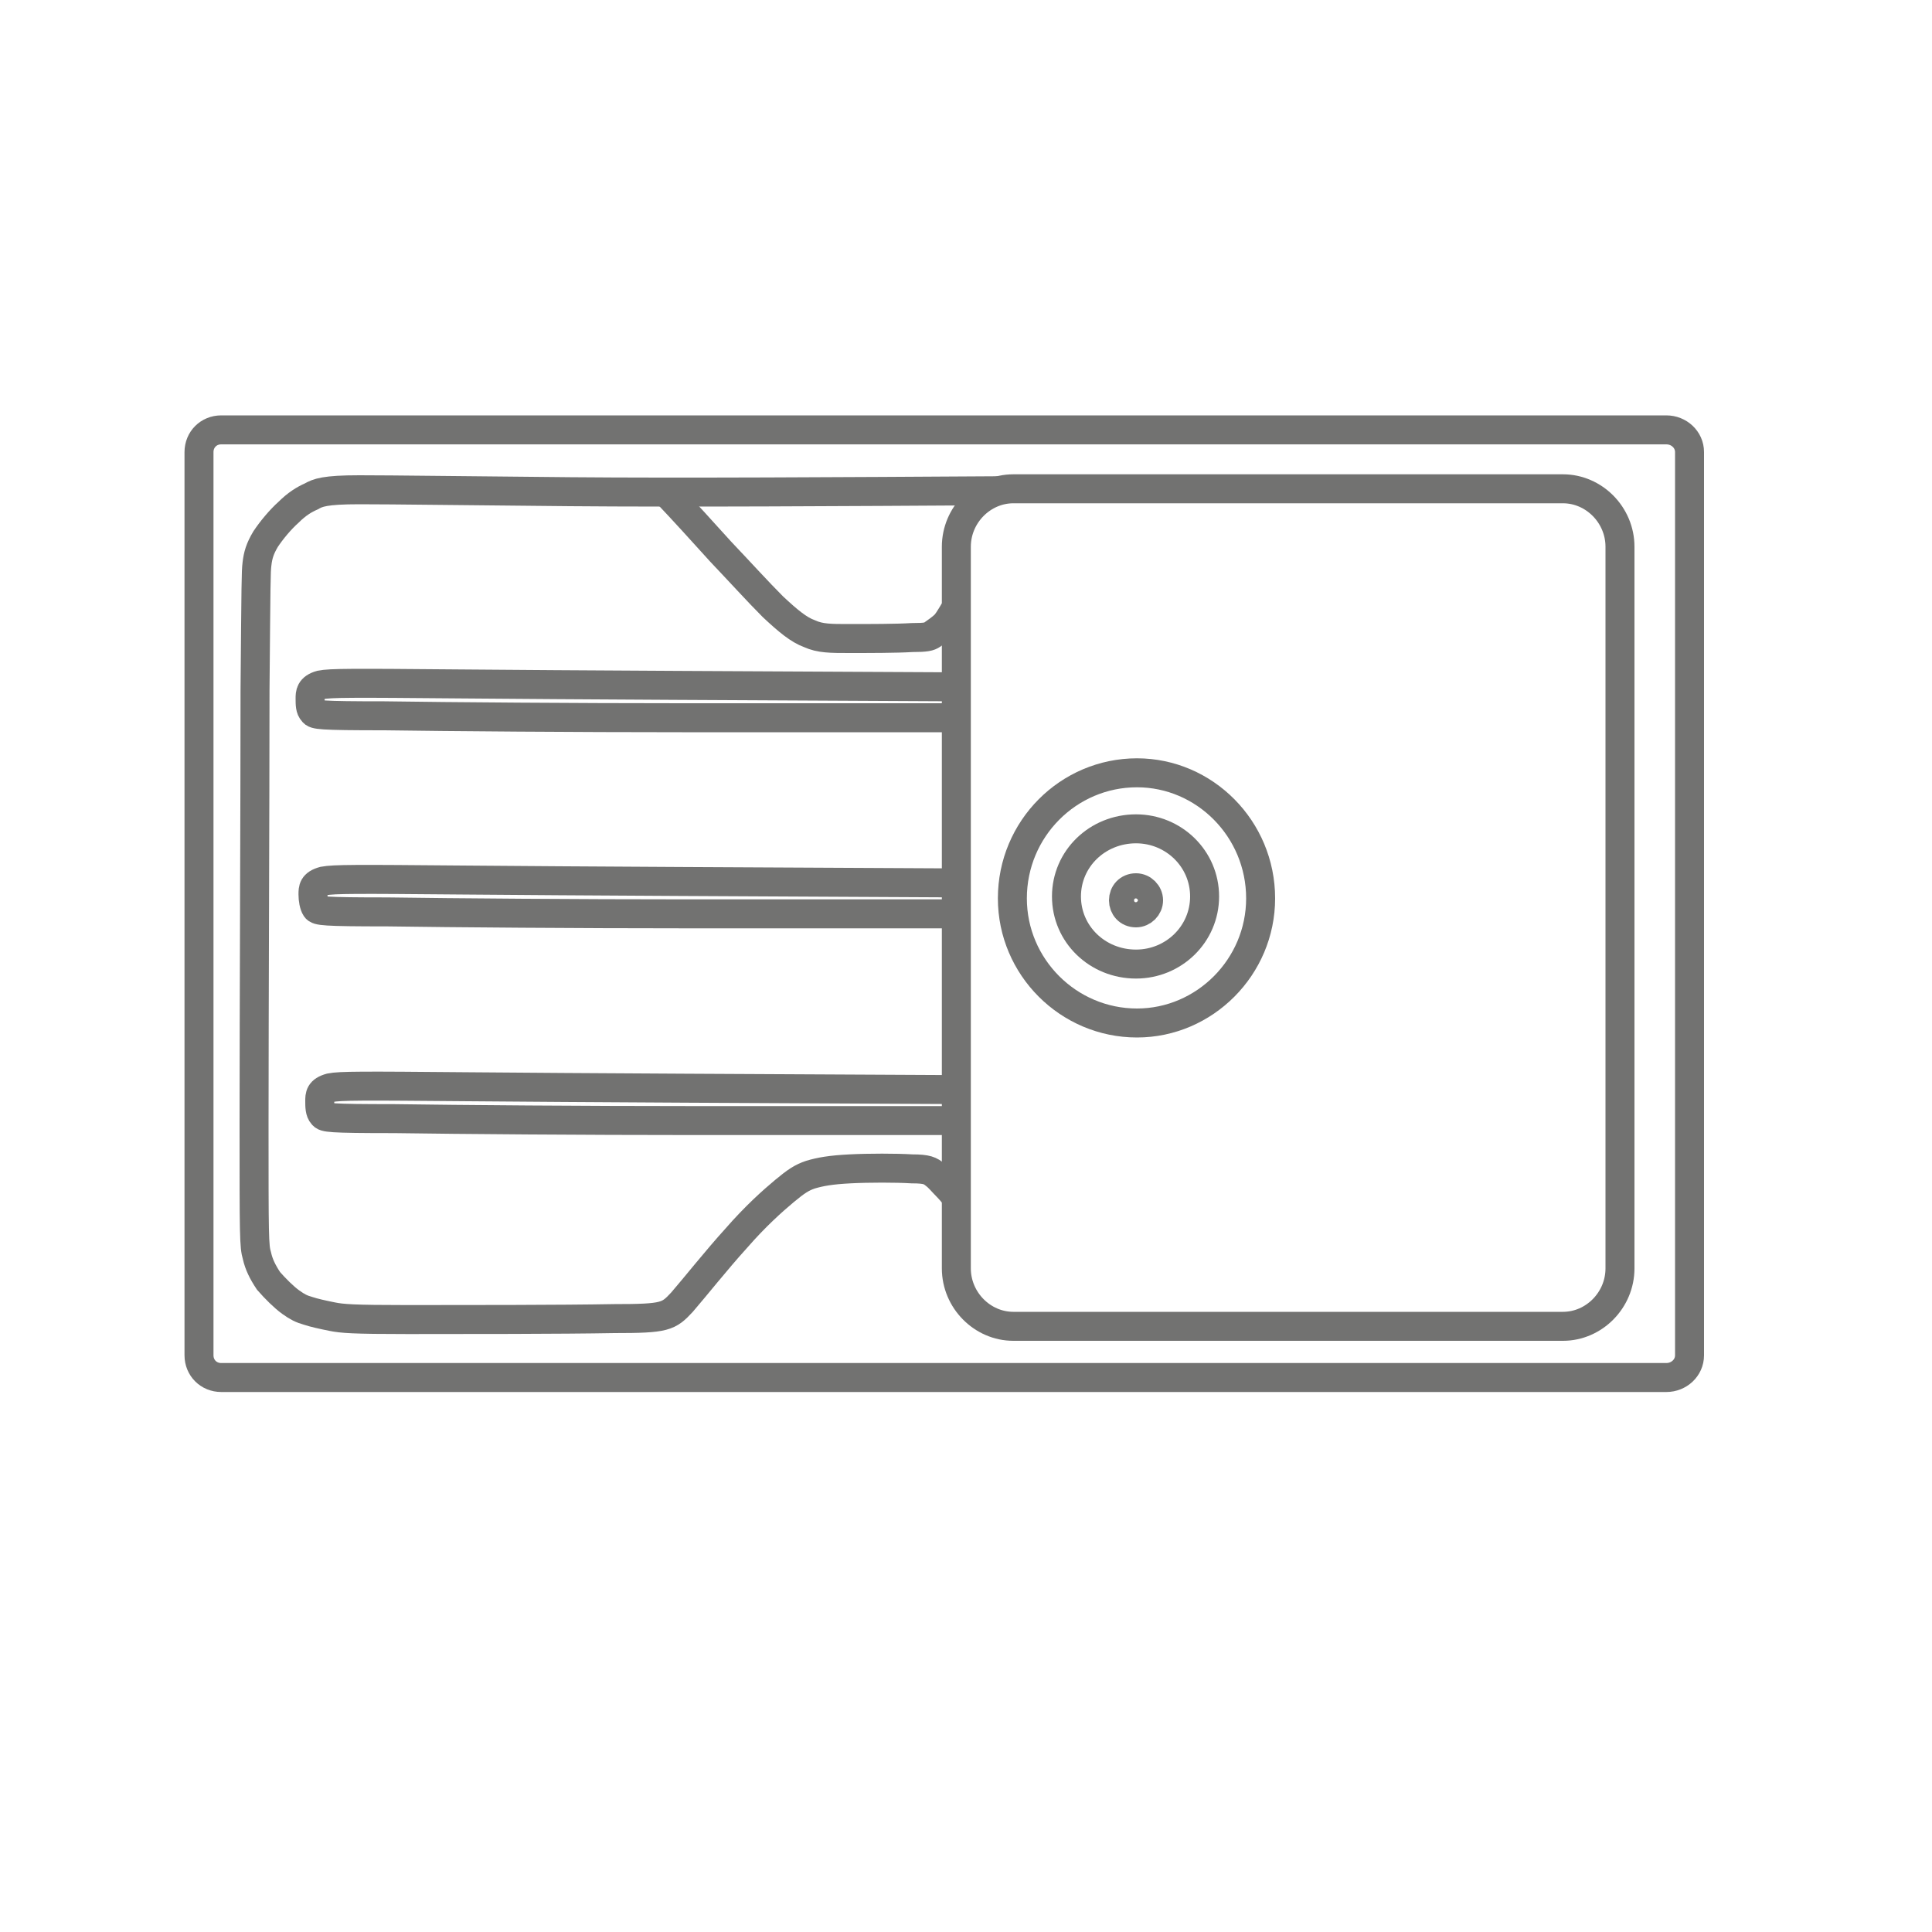
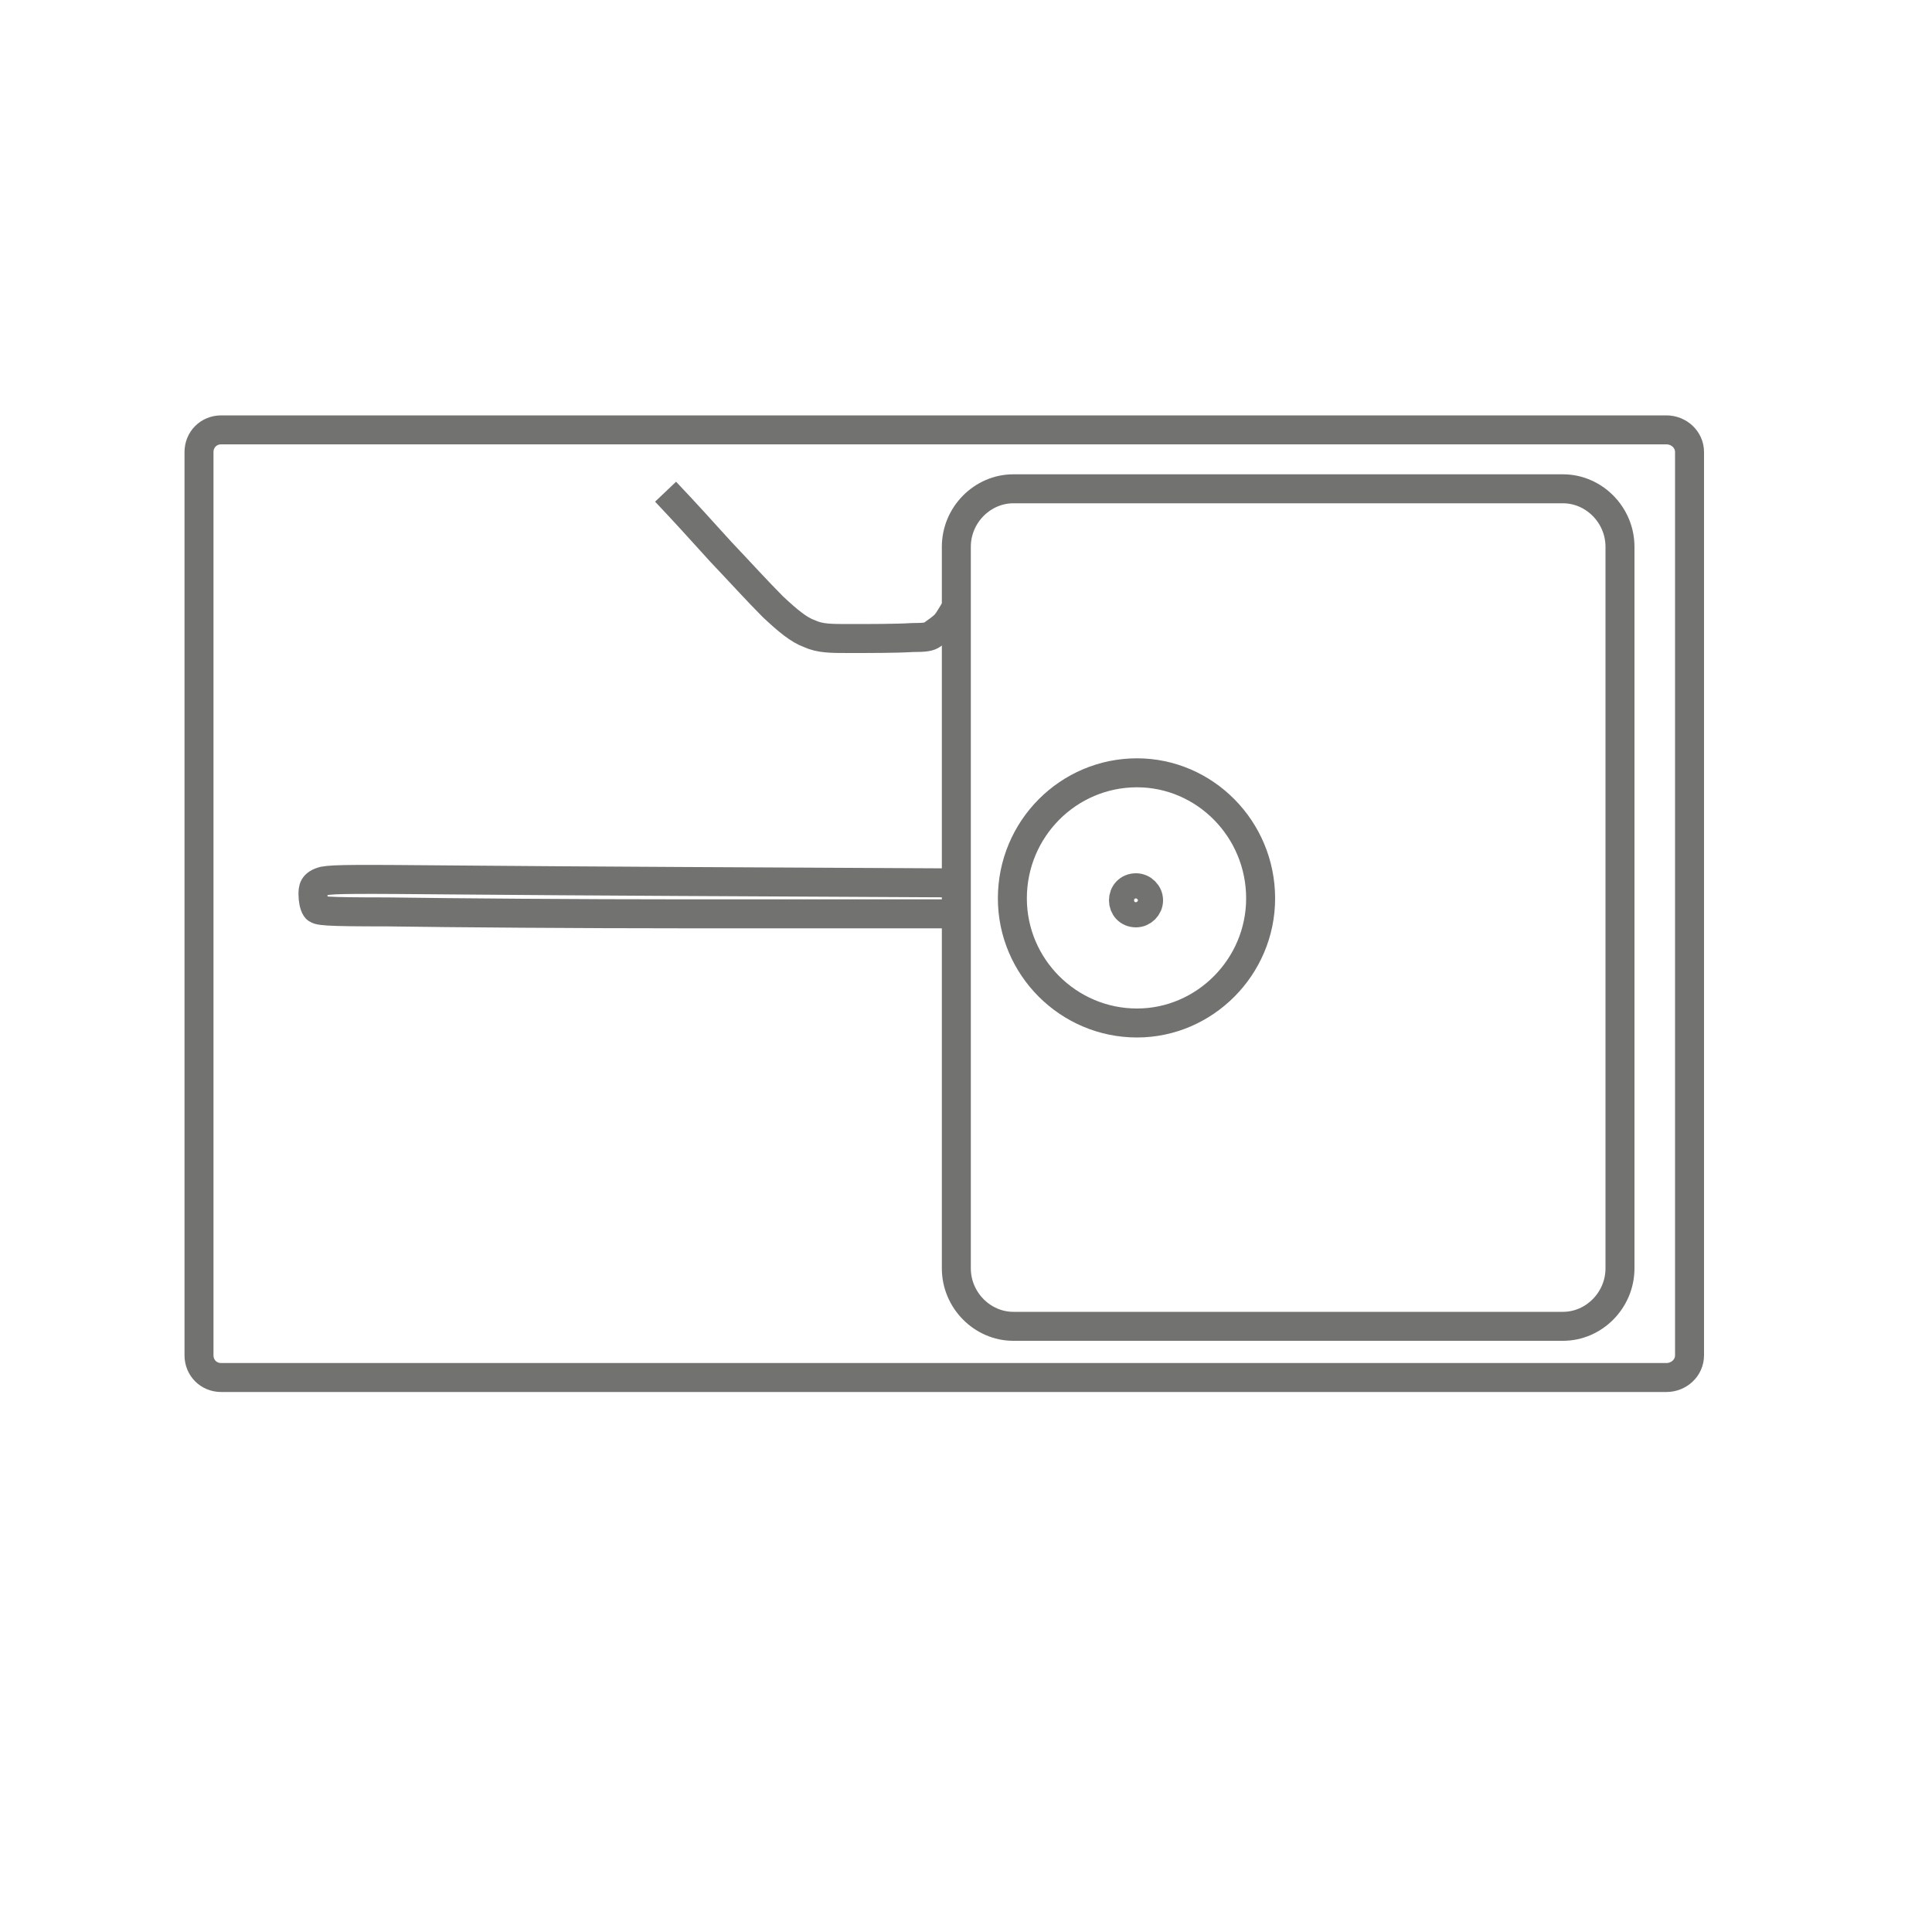
<svg xmlns="http://www.w3.org/2000/svg" xml:space="preserve" width="20mm" height="20mm" version="1.1" style="shape-rendering:geometricPrecision; text-rendering:geometricPrecision; image-rendering:optimizeQuality; fill-rule:evenodd; clip-rule:evenodd" viewBox="0 0 2000 2000">
  <defs>
    <style type="text/css">
   
    .str0 {stroke:#727271;stroke-width:30}
    .fil0 {fill:none;fill-rule:nonzero}
   
  </style>
  </defs>
  <g id="Layer_x0020_1">
    <path class="fil0 str0" d="M229 1426l1496 0c13,0 24,-10 24,-23l0 -935c0,-13 -11,-23 -24,-23l-1496 0c-13,0 -23,10 -23,23l0 935c0,13 10,23 23,23z" />
    <path class="fil0 str0" d="M1049 1373l569 0c32,0 59,-27 59,-60l0 -747c0,-33 -27,-60 -59,-60l-569 0c-32,0 -59,27 -59,60l0 747c0,33 27,60 59,60z" />
-     <path class="fil0 str0" d="M1035 508c-165,1 -330,2 -445,1 -115,-1 -181,-2 -218,-2 -36,0 -43,3 -50,7 -7,3 -15,8 -23,16 -9,8 -18,19 -24,28 -6,10 -8,17 -9,26 -1,8 -1,17 -2,131 0,114 -1,334 -1,449 0,116 0,126 3,136 2,9 6,17 12,26 7,8 16,17 23,22 7,5 11,7 18,9 6,2 15,4 25,6 10,2 21,3 78,3 57,0 160,0 214,-1 53,0 56,-2 70,-17 13,-15 36,-44 56,-66 20,-23 38,-39 50,-49 12,-10 18,-14 27,-17 10,-3 21,-5 41,-6 19,-1 48,-1 64,0 16,0 19,2 24,6 4,3 8,8 12,12 4,4 7,8 10,11" />
    <path class="fil0 str0" d="M689 509c19,20 38,41 57,62 19,20 39,42 54,57 16,15 27,24 38,28 11,5 22,5 41,5 20,0 49,0 65,-1 15,0 18,-1 21,-3 4,-3 9,-6 14,-11 4,-5 7,-11 11,-17" />
-     <path class="fil0 str0" d="M1001 1160c-88,0 -176,0 -285,0 -109,0 -240,-1 -308,-2 -68,0 -72,-1 -74,-4 -3,-3 -3,-9 -3,-14 0,-6 0,-11 11,-14 10,-2 32,-2 143,-1 112,1 314,2 517,3" />
    <path class="fil0 str0" d="M1177 1059c70,0 128,-58 128,-129 0,-72 -58,-130 -128,-130 -71,0 -129,58 -129,130 0,71 58,129 129,129z" />
-     <path class="fil0 str0" d="M1176 998c39,0 71,-31 71,-70 0,-39 -32,-70 -71,-70 -40,0 -72,31 -72,70 0,39 32,70 72,70z" />
    <path class="fil0 str0" d="M1176 945c7,0 13,-6 13,-13 0,-7 -6,-13 -13,-13 -8,0 -13,6 -13,13 0,7 5,13 13,13z" />
    <path class="fil0 str0" d="M994 946c-88,0 -175,0 -285,0 -109,0 -240,-1 -308,-2 -67,0 -72,-1 -74,-4 -2,-3 -3,-9 -3,-14 0,-6 0,-11 11,-14 11,-2 32,-2 144,-1 112,1 314,2 516,3" />
-     <path class="fil0 str0" d="M991 743c-88,0 -176,0 -285,0 -109,0 -240,-1 -308,-2 -68,0 -72,-1 -74,-4 -3,-3 -3,-8 -3,-14 0,-5 0,-11 11,-14 10,-2 32,-2 144,-1 111,1 314,2 516,3" />
  </g>
</svg>